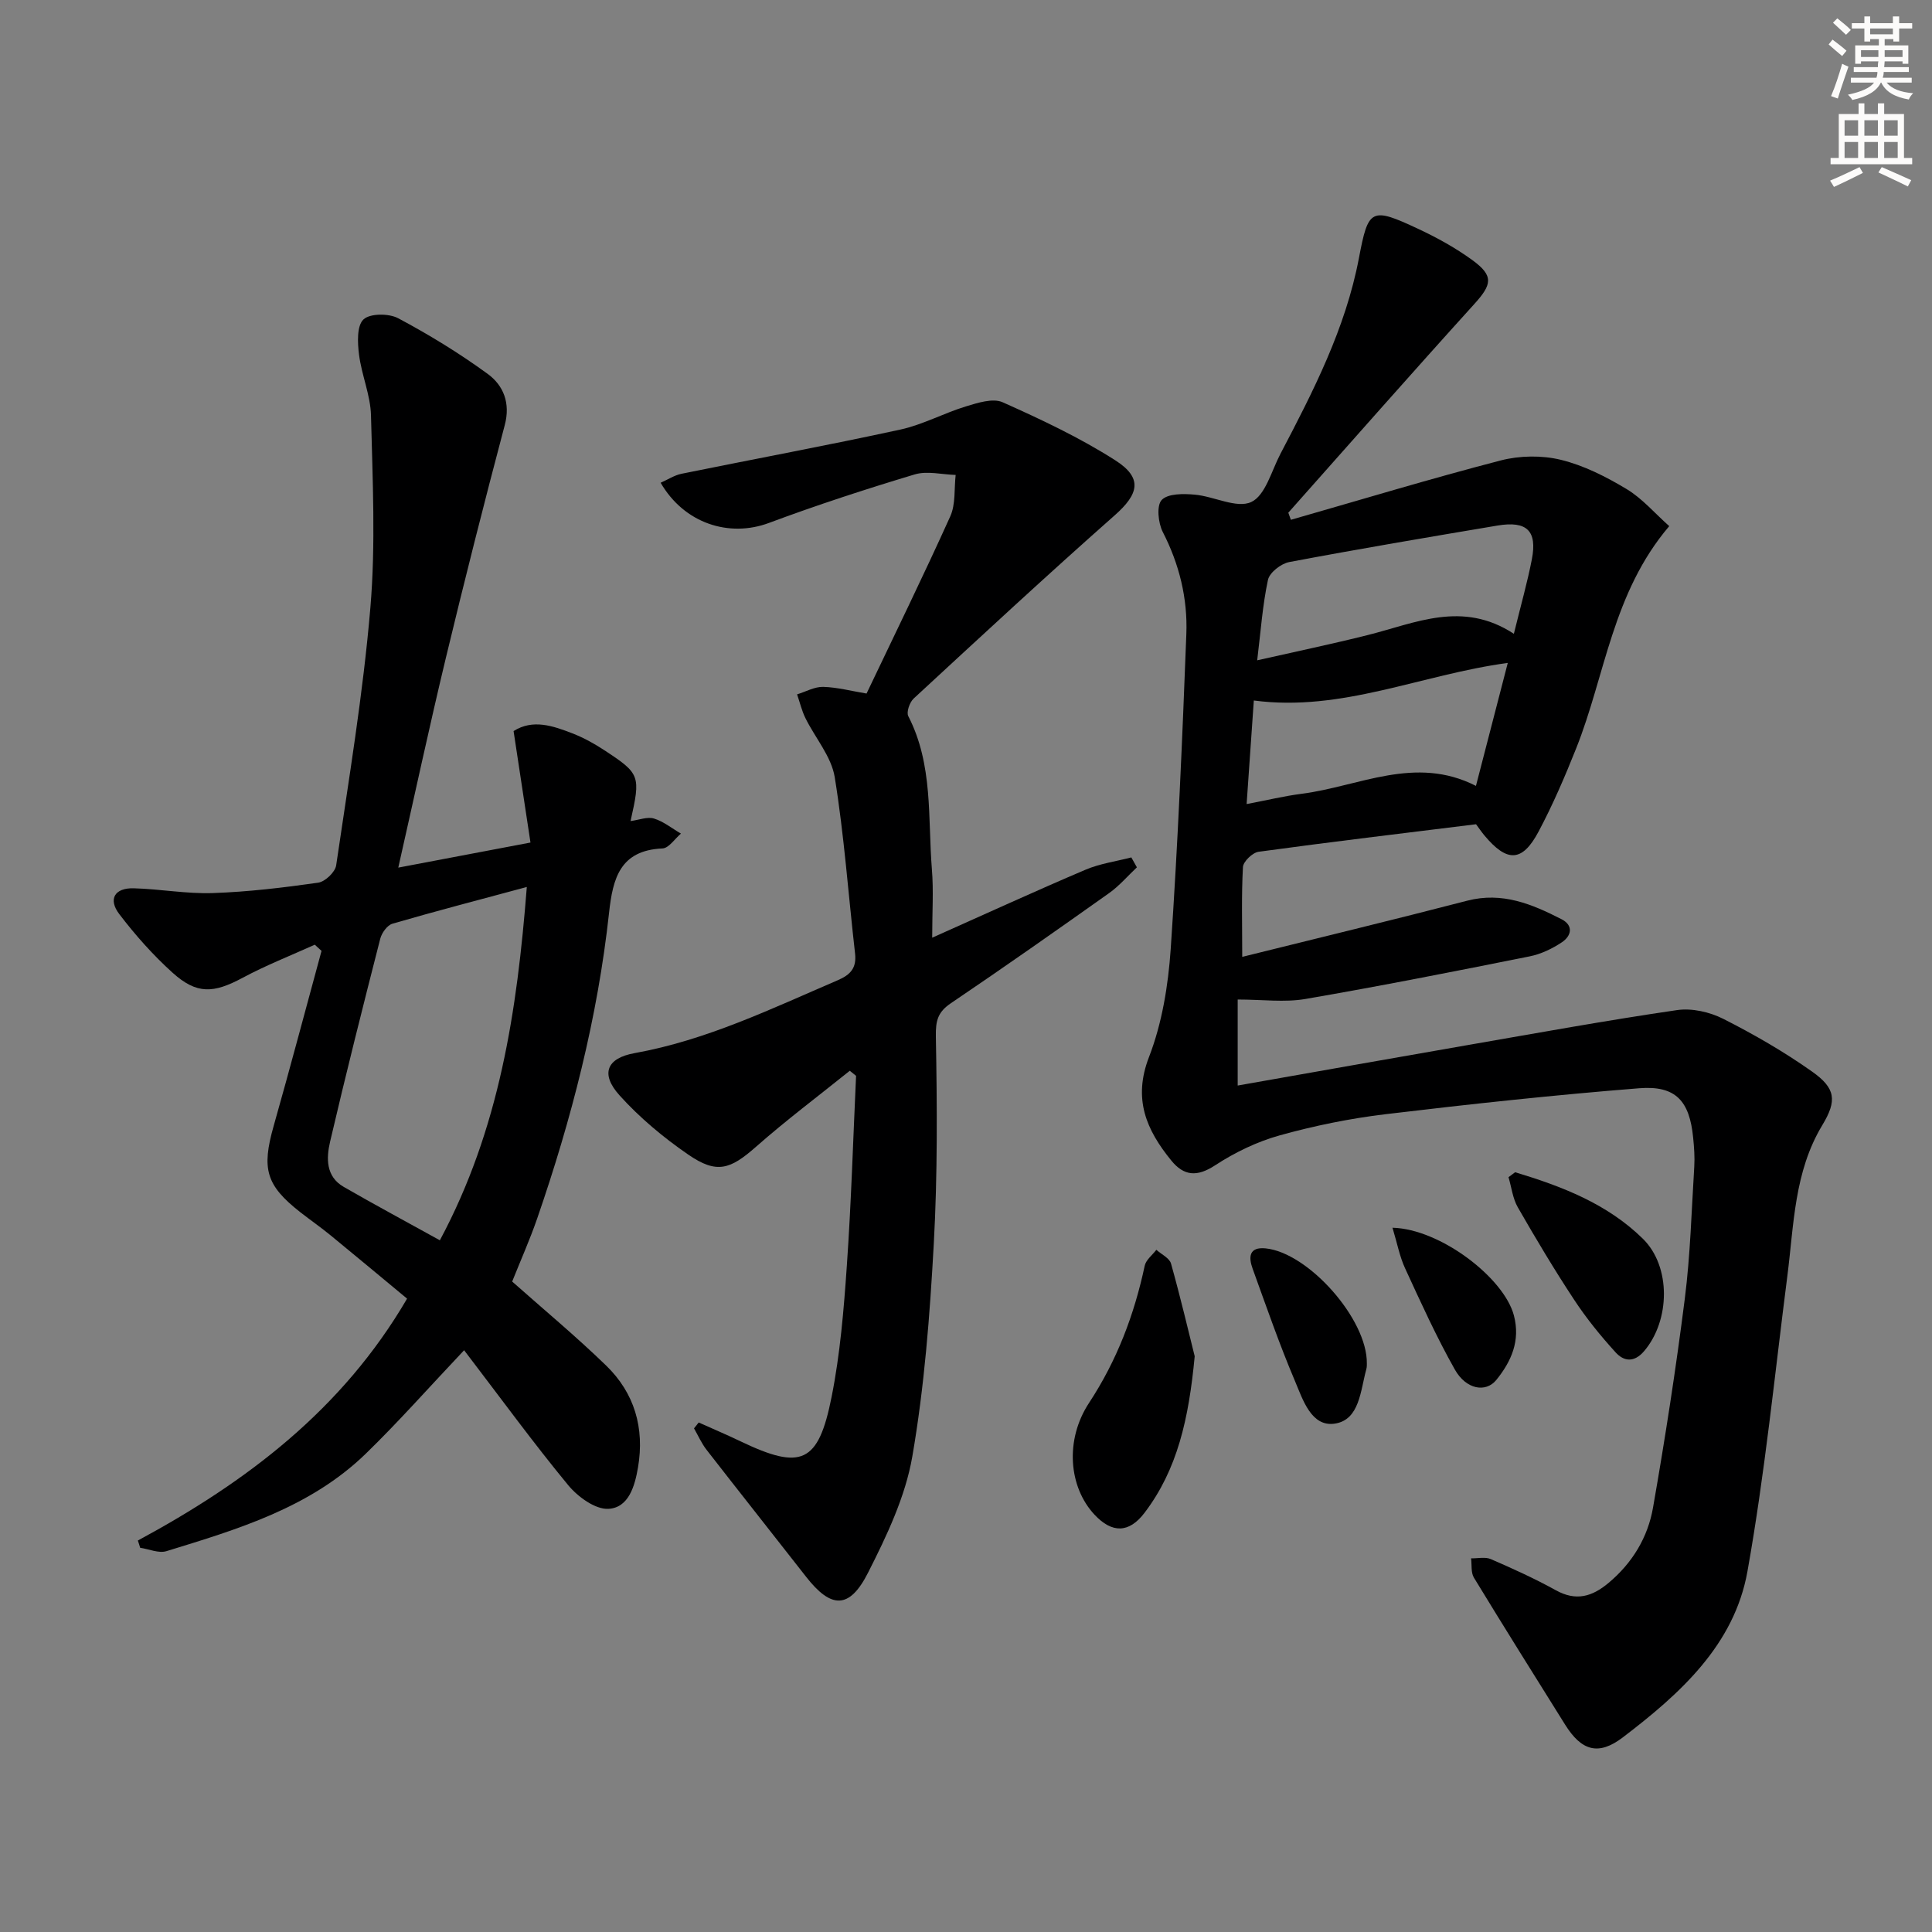
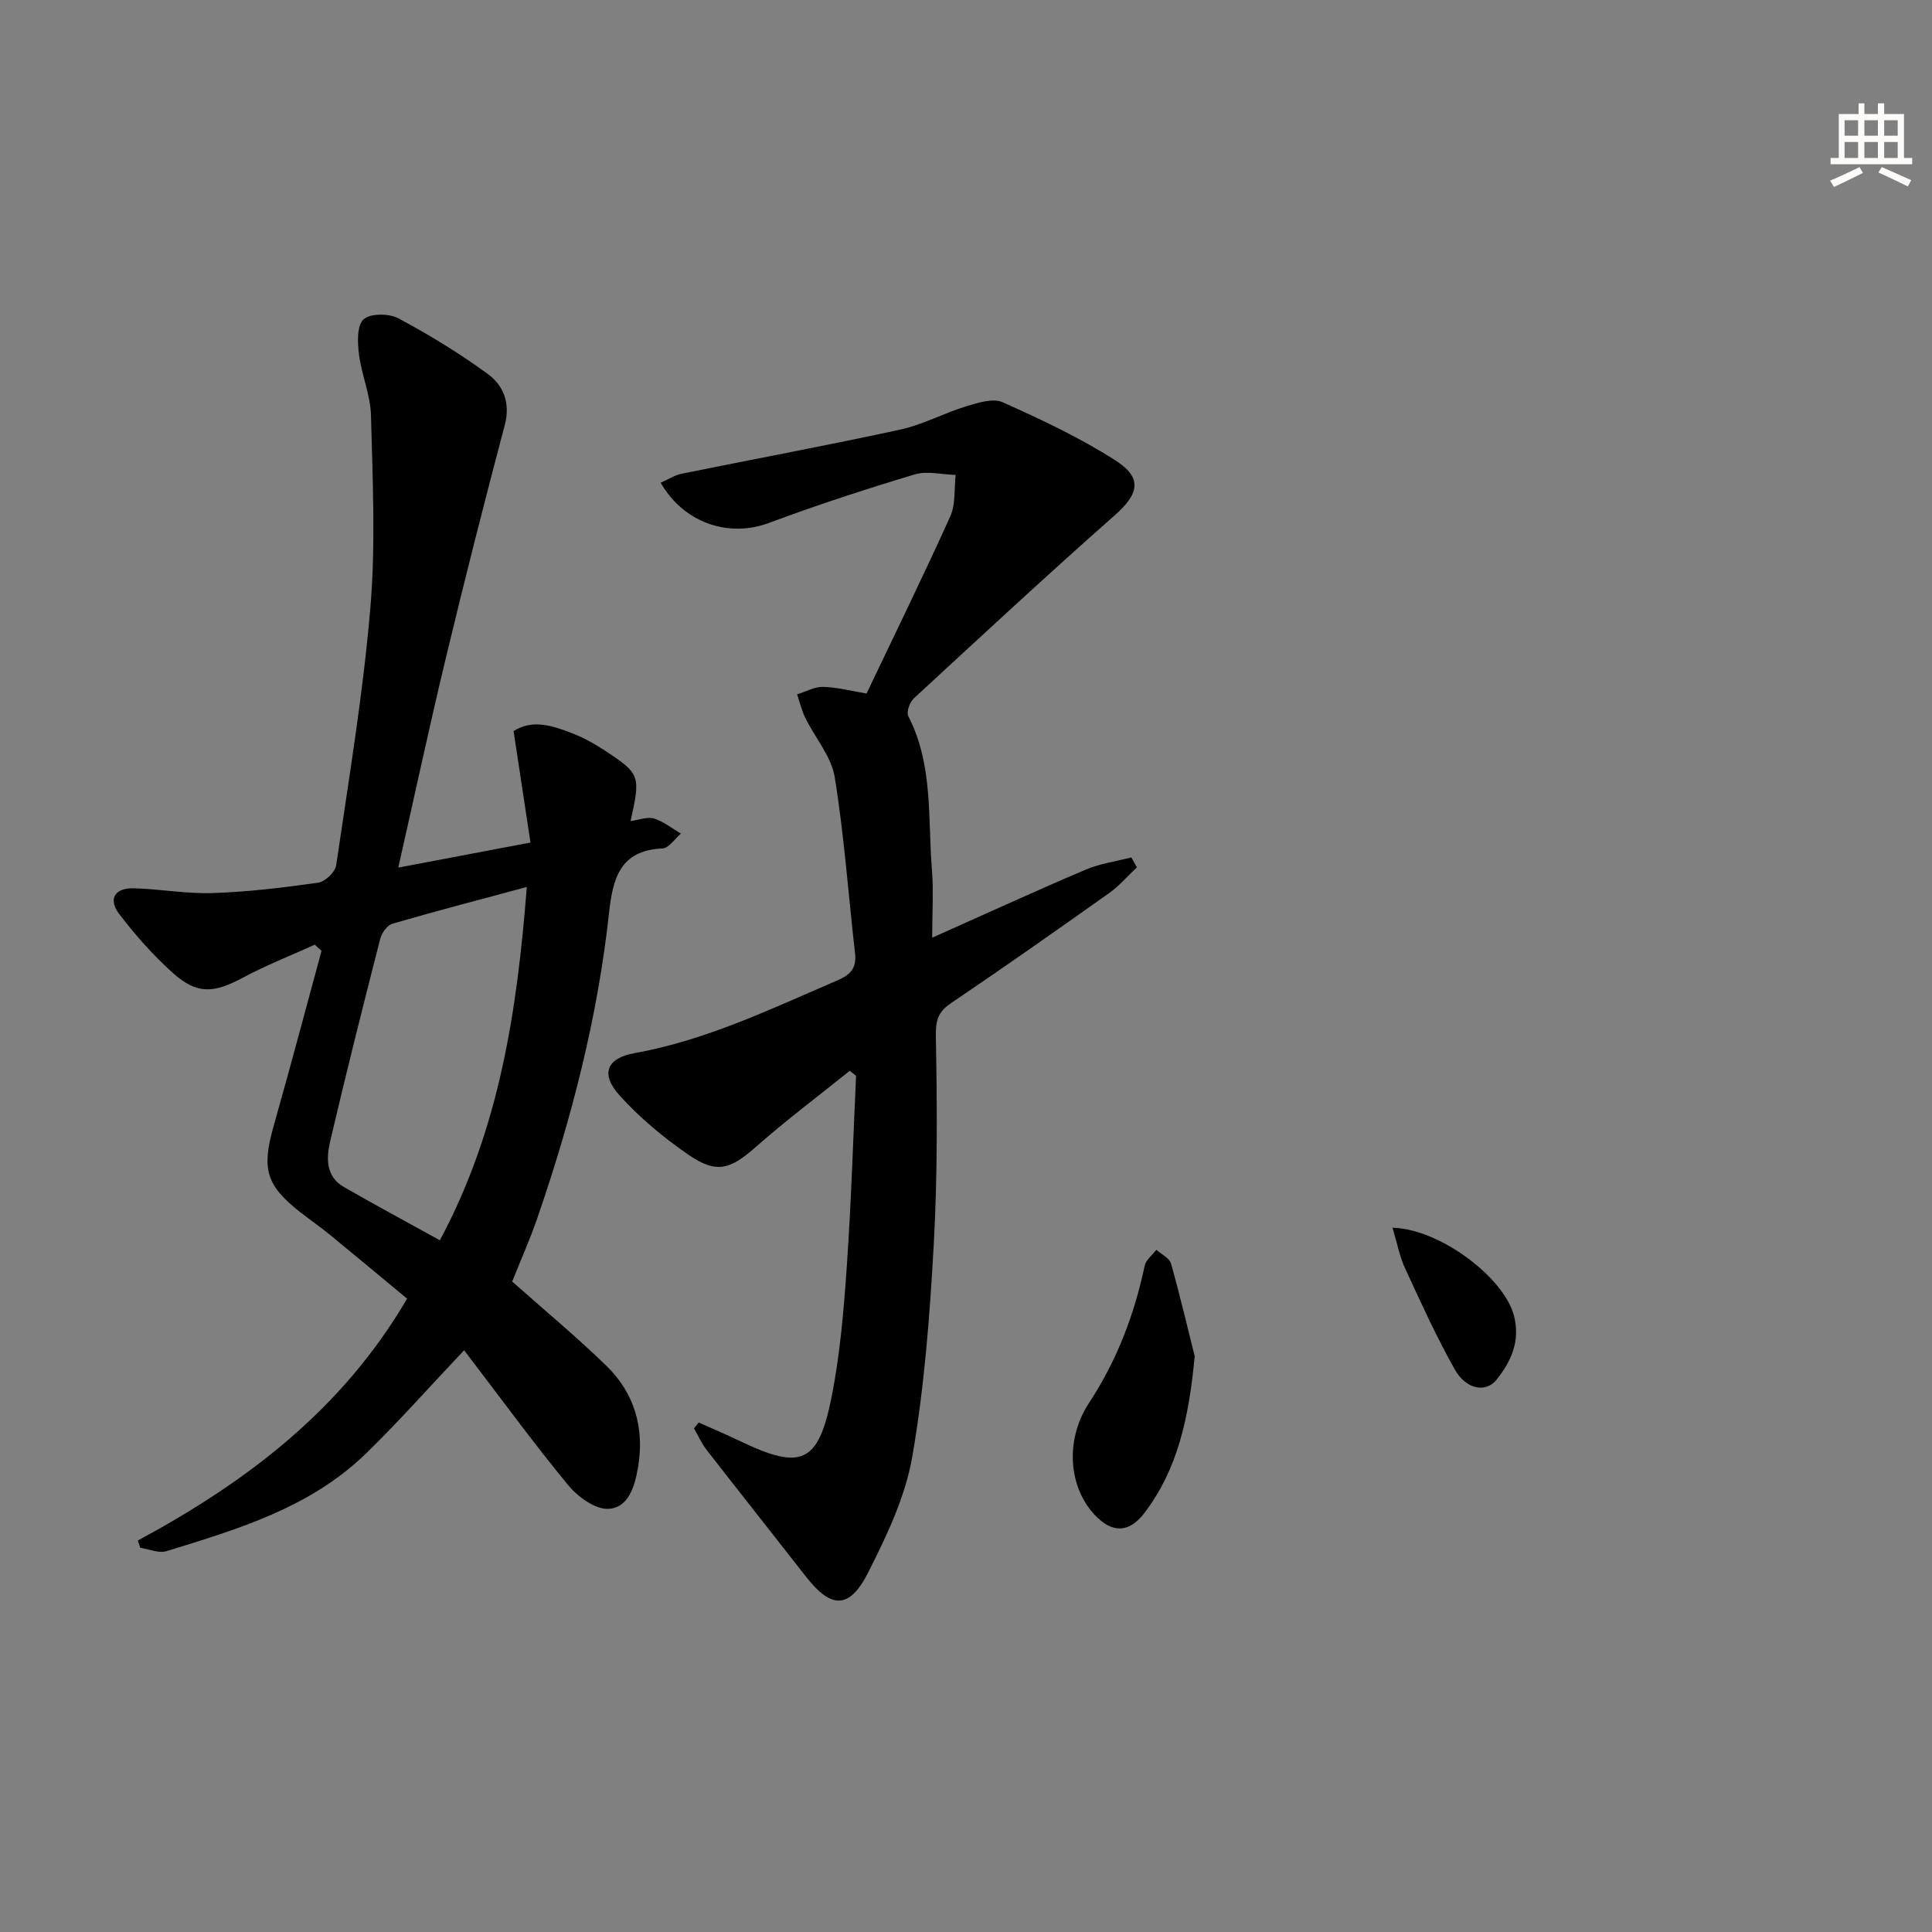
<svg xmlns="http://www.w3.org/2000/svg" enable-background="new 0 0 400 400" viewBox="0 0 400 400">
  <rect x="0" y="0" width="400" height="400" fill="#808080" stroke="none" />
  <g fill="#000001">
-     <path d="m267.26 107.62c14.47-4.14 28.88-8.51 43.45-12.29 3.93-1.02 8.52-1.09 12.45-.13 4.76 1.16 9.36 3.5 13.6 6.05 3.27 1.96 5.86 5.04 8.84 7.68-11.79 13.84-13.23 30.86-19.27 46.01-2.33 5.85-4.83 11.67-7.78 17.22-3.39 6.38-6.54 6.43-11.26.76-.63-.76-1.18-1.59-1.69-2.27-15.12 1.87-30.09 3.66-45.02 5.7-1.25.17-3.17 2.01-3.24 3.16-.33 5.96-.15 11.95-.15 18.6 15.76-3.92 31.21-7.64 46.58-11.63 7.24-1.88 13.41.7 19.52 3.83 2.55 1.31 2.04 3.45.12 4.75-2.01 1.35-4.37 2.48-6.73 2.95-15.44 3.09-30.9 6.15-46.42 8.82-4.32.74-8.88.11-14.01.11v17.81c15.68-2.76 31.48-5.58 47.29-8.32 14.54-2.52 29.07-5.17 43.67-7.3 3.07-.45 6.77.39 9.59 1.82 6.34 3.21 12.56 6.8 18.36 10.9 4.9 3.46 5.21 6 2.13 11.1-5.84 9.68-5.87 20.59-7.24 31.25-2.62 20.4-4.65 40.91-8.26 61.14-2.73 15.27-13.99 25.36-25.78 34.35-5.08 3.88-8.58 2.8-11.97-2.62-6.33-10.12-12.67-20.23-18.88-30.43-.65-1.06-.41-2.66-.59-4 1.38.03 2.93-.35 4.1.16 4.56 1.98 9.11 4.04 13.46 6.45 4.18 2.31 7.49 1.33 10.9-1.52 4.95-4.14 8.14-9.45 9.21-15.59 2.51-14.36 4.75-28.79 6.58-43.26 1.15-9.05 1.39-18.22 1.96-27.34.12-1.98-.03-4-.23-5.99-.74-7.61-3.6-10.84-11.16-10.24-17.53 1.39-35.03 3.28-52.5 5.37-7.38.88-14.76 2.39-21.92 4.38-4.7 1.31-9.31 3.53-13.4 6.21-3.75 2.45-6.46 2.21-9.08-1.01-5.14-6.32-7.97-12.71-4.6-21.42 2.7-6.99 3.97-14.79 4.49-22.32 1.48-21.73 2.41-43.5 3.24-65.27.28-7.35-1.45-14.43-4.88-21.11-.96-1.88-1.32-5.48-.22-6.63 1.29-1.35 4.51-1.31 6.83-1.1 4 .35 8.69 2.92 11.7 1.53 2.93-1.35 4.2-6.45 6.05-9.98 6.8-12.96 13.48-25.96 16.25-40.52 1.95-10.26 2.48-10.65 12.33-6.03 3.89 1.82 7.72 3.94 11.18 6.46 4.46 3.26 4.04 5.04.34 9.12-12.94 14.28-25.67 28.76-38.47 43.16.17.5.35.98.53 1.47zm46.17 23.6c1.49-6.08 2.81-10.7 3.72-15.4 1.15-5.92-1.02-8.03-7.11-7.01-14.39 2.42-28.78 4.85-43.12 7.56-1.7.32-4.07 2.17-4.4 3.68-1.13 5.27-1.5 10.7-2.23 16.66 8.08-1.83 15.52-3.38 22.89-5.23 9.88-2.47 19.59-7.23 30.25-.26zm-1.26 6.03c-18.08 2.45-34.34 10.19-52.58 7.78-.5 7.13-.97 13.98-1.49 21.44 4.24-.8 7.78-1.66 11.36-2.12 11.91-1.52 23.53-8.06 36.12-1.64 2.23-8.57 4.33-16.7 6.59-25.46z" />
    <path d="m28.54 318.95c22.45-12.11 42.3-27.05 55.74-50.08-5.13-4.25-10.44-8.69-15.79-13.07-2.06-1.69-4.25-3.21-6.35-4.85-7.08-5.56-8-8.95-5.49-17.8 3.42-12.06 6.62-24.18 9.92-36.28-.47-.43-.93-.85-1.4-1.28-5 2.26-10.13 4.27-14.95 6.86-6 3.21-9.46 3.47-14.48-1.05-4.05-3.65-7.73-7.8-11.04-12.14-2.37-3.11-.96-5.46 3-5.35 5.47.15 10.94 1.18 16.38.99 7.29-.25 14.57-1.12 21.79-2.15 1.43-.2 3.53-2.19 3.73-3.59 2.6-17.74 5.57-35.47 7.08-53.31 1.12-13.19.46-26.55.13-39.82-.1-4.22-1.95-8.38-2.48-12.63-.31-2.44-.47-5.95.92-7.26 1.35-1.28 5.26-1.28 7.19-.25 6.41 3.41 12.66 7.24 18.53 11.52 3.27 2.39 4.75 6.04 3.53 10.62-4.24 16-8.31 32.05-12.18 48.14-3.41 14.19-6.47 28.46-9.86 43.46 8.86-1.68 17.51-3.32 27.37-5.19-1.19-7.85-2.34-15.4-3.5-23.08 3.99-2.53 8.14-1.09 12.17.47 2.3.89 4.51 2.11 6.58 3.47 7.48 4.9 7.58 5.28 5.47 14.69 1.77-.23 3.49-.94 4.85-.52 1.99.61 3.73 2.04 5.58 3.12-1.27 1.07-2.5 3.01-3.82 3.07-8.77.39-10.28 6.16-11.06 13.31-2.36 21.69-7.77 42.71-14.88 63.3-1.51 4.37-3.4 8.61-5.18 13.06 6.43 5.71 13.18 11.31 19.46 17.4 5.87 5.69 7.97 12.93 6.6 21.04-.66 3.89-1.93 8.4-6.15 8.62-2.72.14-6.33-2.5-8.32-4.91-7.15-8.67-13.78-17.77-21.54-27.93-7.34 7.76-13.61 14.87-20.39 21.45-11.5 11.15-26.45 15.61-41.24 20.15-1.59.49-3.62-.43-5.44-.7-.14-.5-.31-1-.48-1.5zm80.53-135.31c-9.91 2.67-18.9 5.01-27.81 7.6-1.08.31-2.22 1.9-2.53 3.1-3.58 13.98-7.11 27.98-10.39 42.04-.79 3.4-.9 7.21 2.82 9.35 6.43 3.71 12.98 7.22 19.91 11.06 12.35-23.06 15.99-47.48 18-73.15z" />
    <path d="m193 194.14c11.17-4.98 21.39-9.67 31.73-14.07 2.99-1.27 6.32-1.73 9.5-2.55.38.68.77 1.37 1.15 2.05-1.9 1.79-3.63 3.83-5.74 5.33-10.85 7.7-21.74 15.35-32.76 22.8-2.72 1.84-3.18 3.61-3.12 6.91.26 14.3.36 28.63-.43 42.9-.81 14.74-1.94 29.55-4.45 44.07-1.44 8.31-5.29 16.4-9.16 24.03-3.86 7.62-7.65 7.48-12.84.83-6.85-8.77-13.77-17.49-20.6-26.28-1.04-1.34-1.74-2.95-2.59-4.43.32-.41.65-.81.97-1.22 2.91 1.31 5.85 2.55 8.72 3.93 12.51 5.98 16.06 4.54 18.79-9.21 1.78-8.92 2.53-18.09 3.16-27.19.91-13.08 1.3-26.2 1.91-39.3-.43-.35-.87-.7-1.3-1.05-6.49 5.22-13.17 10.23-19.41 15.73-5.33 4.7-8.12 5.7-14.03 1.63-5.15-3.54-10.09-7.66-14.26-12.3-3.95-4.4-2.66-7.67 3.14-8.71 14.9-2.68 28.34-9.2 42.06-15.09 2.68-1.15 3.93-2.56 3.59-5.55-1.39-12.17-2.25-24.43-4.21-36.5-.7-4.3-4.06-8.14-6.08-12.25-.75-1.54-1.15-3.25-1.71-4.89 1.8-.55 3.61-1.59 5.39-1.55 2.93.08 5.85.86 8.99 1.38 5.89-12.36 11.8-24.43 17.33-36.68 1.14-2.52.79-5.7 1.12-8.58-2.84-.08-5.89-.88-8.47-.11-10.15 3.05-20.25 6.34-30.19 10.05-8.24 3.07-17.54.11-22.42-8.32 1.48-.65 2.84-1.56 4.32-1.86 15.1-3.07 30.25-5.88 45.3-9.15 4.65-1.01 8.99-3.4 13.58-4.8 2.44-.74 5.58-1.76 7.6-.86 7.99 3.57 15.99 7.33 23.34 12.03 5.72 3.66 4.87 6.96-.13 11.38-14.07 12.43-27.84 25.2-41.63 37.94-.83.77-1.54 2.81-1.11 3.64 5.18 10.06 4.03 21.07 4.89 31.74.36 4.37.06 8.82.06 14.13z" />
    <path d="m247.35 280.8c-1.23 13.03-3.6 23.46-10.37 32.39-3.22 4.25-6.74 4.3-10.38.4-5.3-5.67-6.21-15.4-1.11-23.16 5.77-8.78 9.34-18.22 11.51-28.37.26-1.22 1.58-2.21 2.41-3.3 1.05.94 2.72 1.71 3.04 2.86 1.96 6.99 3.62 14.06 4.9 19.18z" />
-     <path d="m313.69 242.7c9.66 2.91 19.06 6.51 26.44 13.76 5.89 5.77 5.66 16.94.28 23.26-2.1 2.47-4.24 2.13-5.92.27-3.1-3.41-6.05-7.04-8.58-10.89-4.11-6.23-7.94-12.65-11.66-19.13-1.06-1.85-1.31-4.16-1.93-6.25.46-.34.92-.68 1.37-1.02z" />
-     <path d="m282.99 282.29c-.01.17.03.69-.1 1.16-1.23 4.4-1.37 10.54-6.56 11.3-4.85.71-6.6-4.99-8.22-8.82-3.24-7.63-5.95-15.48-8.77-23.27-.85-2.34-.79-4.53 2.66-4.2 8.84.86 21.11 14.64 20.99 23.83z" />
    <path d="m288.3 254.19c9.87.24 23.09 10.36 25.14 18.17 1.37 5.23-.54 9.51-3.64 13.34-2.19 2.7-6.27 1.97-8.59-2.15-3.81-6.75-7.03-13.86-10.28-20.91-1.15-2.47-1.65-5.22-2.63-8.45z" />
  </g>
-   <path d="m378.6 9.2.8-1c.9.7 1.9 1.4 2.9 2.3l-.9 1.1c-1.1-.9-2-1.7-2.8-2.4zm.5 10.7c.9-2.1 1.6-4.3 2.3-6.7.4.2.8.4 1.3.6-.7 2.1-1.5 4.3-2.2 6.6zm.4-15.2.9-.9c1 .8 2 1.6 2.8 2.4l-1 1c-1-.9-1.9-1.8-2.7-2.5zm12.5-1.3h1.2v1.4h2.7v1.1h-2.7v2.7h-1.2v-.5h-1.8v1.3h4.9v3.8h-1.2v-.5h-3.7c0 .4-.1.9-.1 1.2h5.1v1h-5.2c0 .5-.1.9-.2 1.2h6v1h-5.2c1.1 1.3 2.9 2 5.5 2.2-.4.4-.7.8-.9 1.3-2.9-.5-4.8-1.6-5.7-3.5h-.1c-.8 1.7-2.7 2.9-5.9 3.6-.2-.4-.6-.8-.9-1.1 2.8-.6 4.6-1.4 5.4-2.5h-4.8v-1h5.3c.1-.3.2-.7.2-1.2h-4.9v-1h5c0-.4 0-.8.1-1.2h-3.6v.5h-1.2v-3.8h4.9v-1.3h-1.8v.5h-1.2v-2.7h-2.6v-1.1h2.6v-1.4h1.2v1.4h4.7v-1.4zm-6.7 8.4h3.6c0-.4 0-.9 0-1.4h-3.6zm1.9-4.7h4.7v-1.2h-4.7zm6.7 3.3h-3.7v1.4h3.7z" fill="#fcfbfa" />
  <path d="m384.7 21.4h1.3v2.2h2.8v-2.2h1.3v2.2h4.1v9.1h1.7v1.3h-16.9v-1.3h1.7v-9.1h4.1v-2.2zm.3 13.2.7 1.2c-1.8.9-3.8 1.9-6 2.9-.2-.4-.5-.8-.8-1.3 2.4-1 4.4-2 6.1-2.8zm-3.1-6.5h2.8v-3.2h-2.8zm0 4.6h2.8v-3.3h-2.8zm4.1-4.6h2.8v-3.2h-2.8zm0 4.6h2.8v-3.3h-2.8zm3.6 1.9c2.1.9 4.1 1.8 6.1 2.7l-.7 1.3c-2.2-1.1-4.2-2-6.1-2.9zm3.3-9.7h-2.8v3.2h2.8zm-2.8 7.8h2.8v-3.3h-2.8z" fill="#fcfbfa" />
</svg>